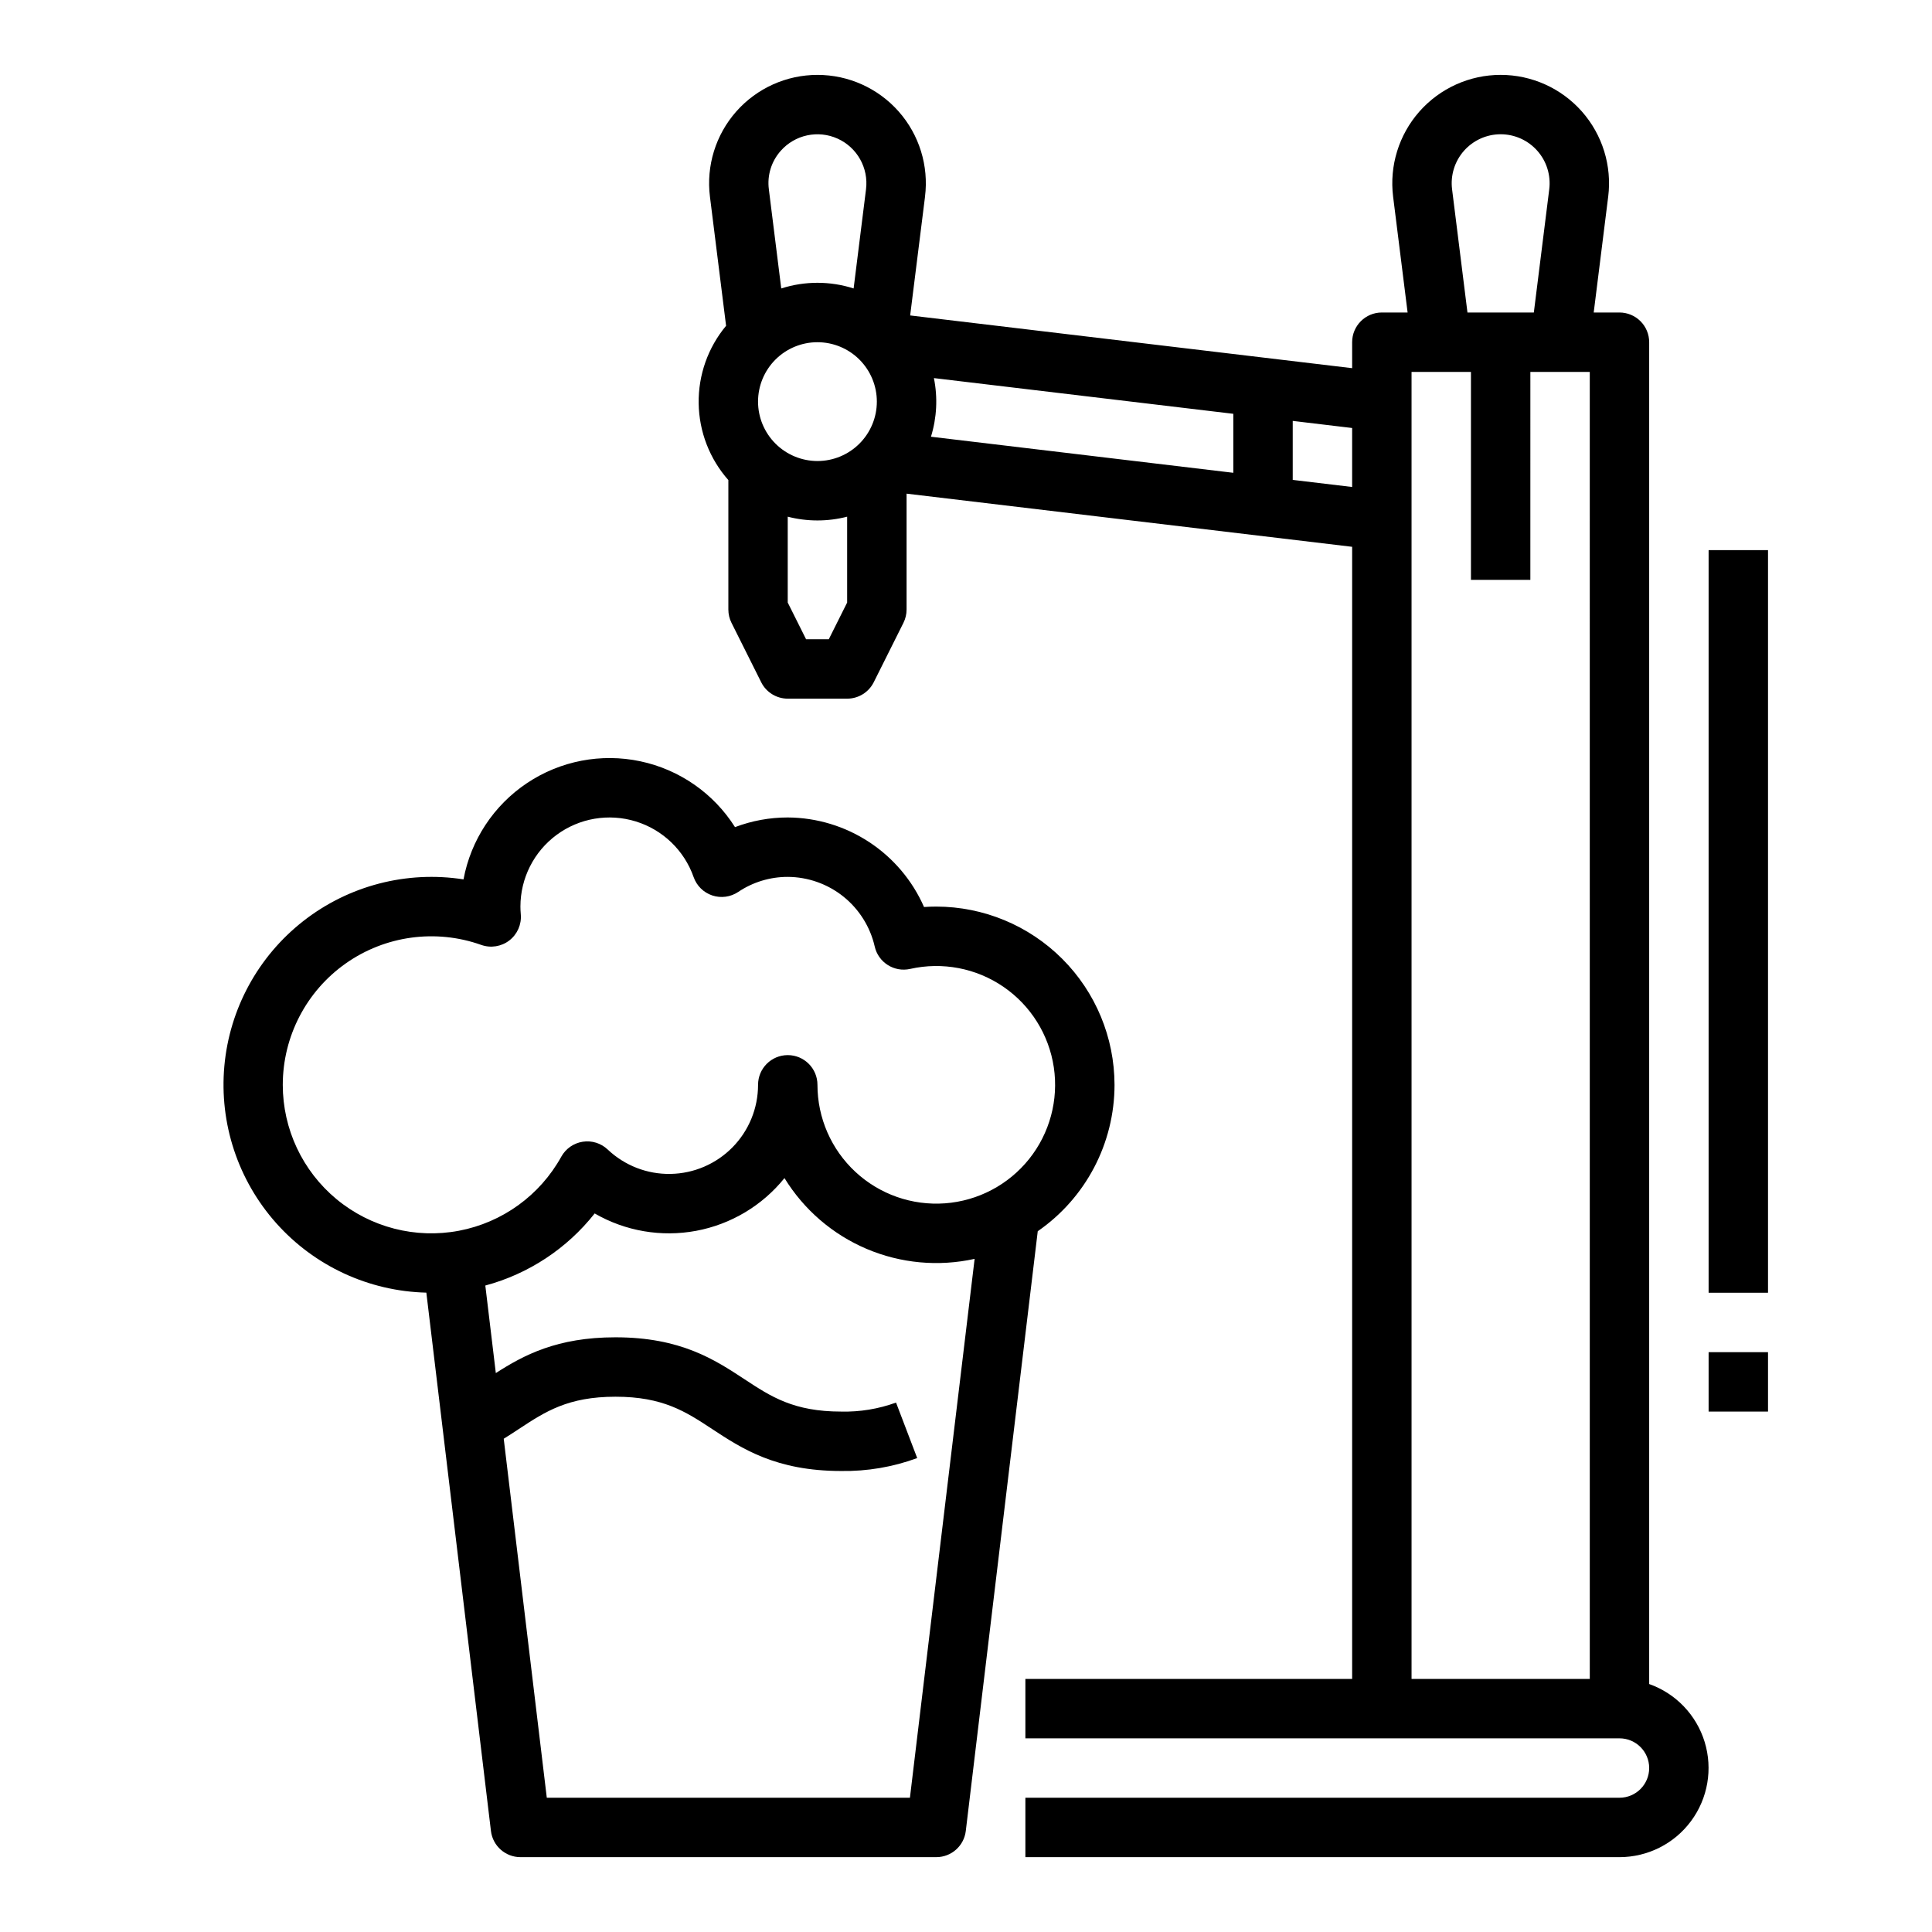
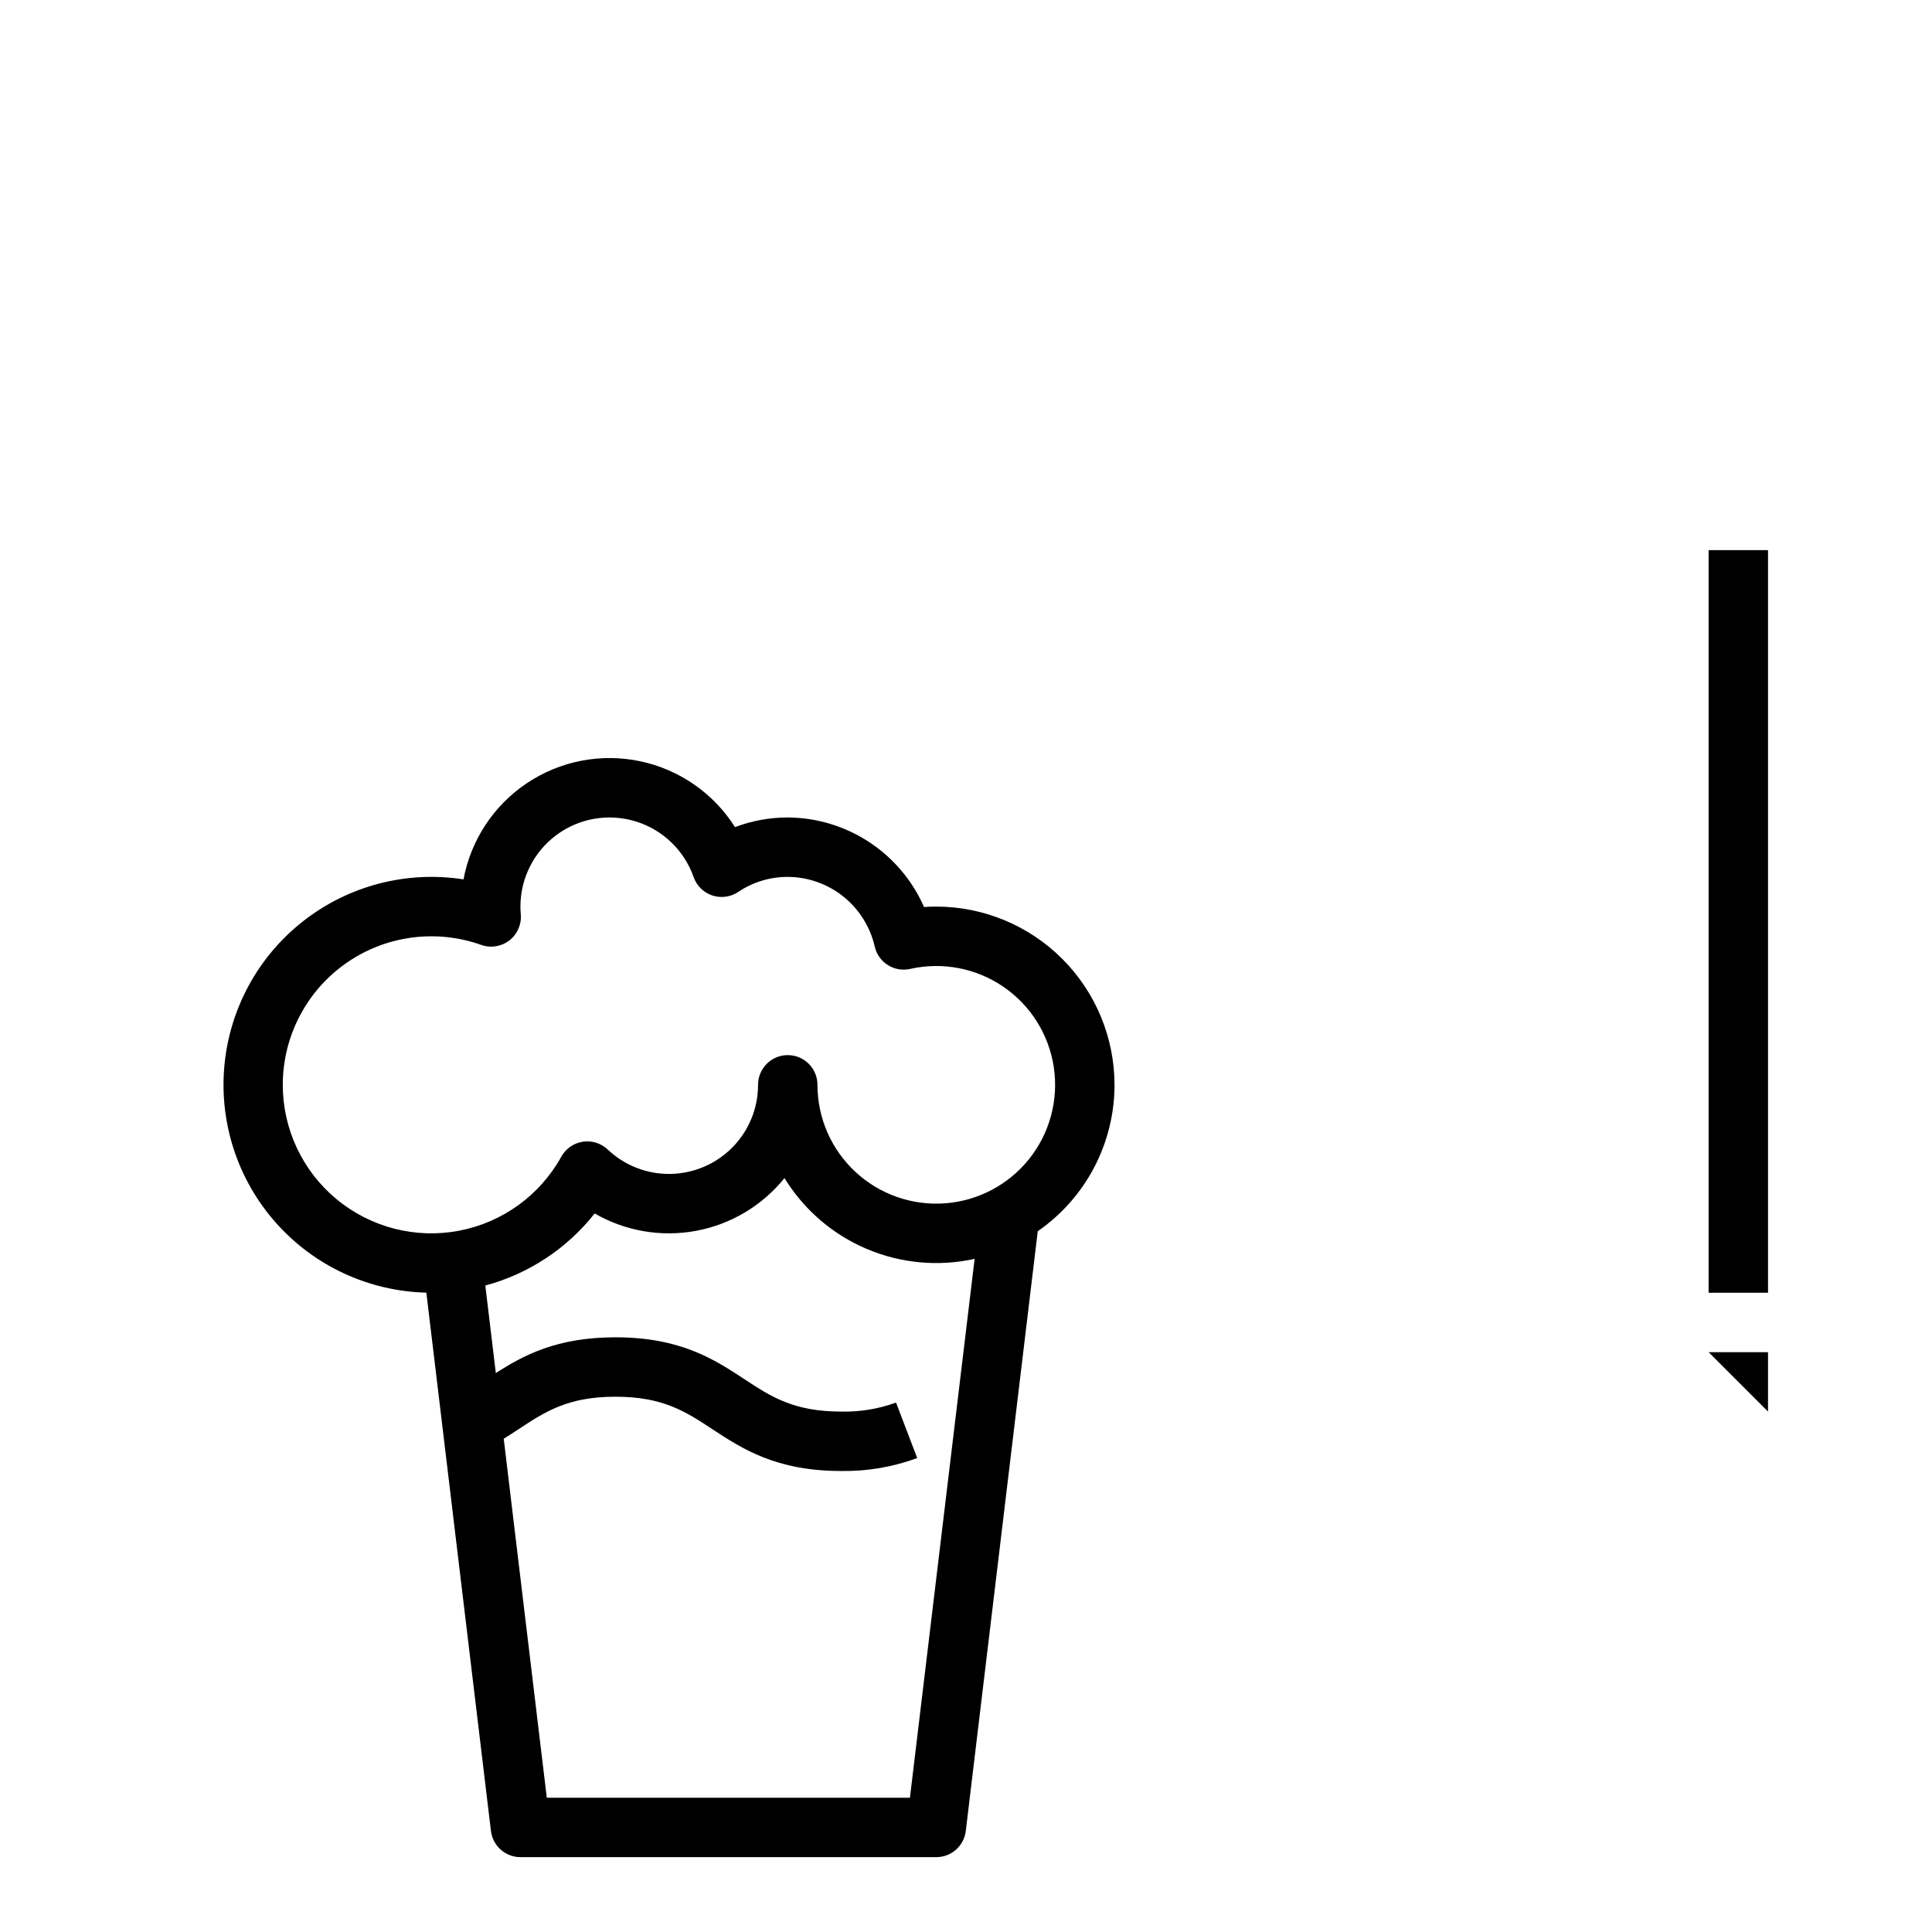
<svg xmlns="http://www.w3.org/2000/svg" fill="#000000" width="800px" height="800px" version="1.1" viewBox="144 144 512 512">
  <g>
-     <path d="m581.05 590.28v-355.59c0-2.09-0.828-4.09-2.305-5.566-1.477-1.477-3.481-2.309-5.566-2.309h-6.828l3.836-30.695 0.004 0.004c1.02-8.176-1.52-16.395-6.969-22.57-5.453-6.172-13.293-9.711-21.531-9.711-8.238 0-16.078 3.539-21.531 9.711-5.449 6.176-7.988 14.395-6.969 22.57l3.84 30.691h-6.828c-4.348 0-7.871 3.527-7.871 7.875v6.879l-117.13-13.973 3.938-31.469-0.004-0.004c1.023-8.172-1.516-16.391-6.969-22.566-5.449-6.176-13.289-9.711-21.527-9.711s-16.078 3.535-21.531 9.711c-5.449 6.176-7.988 14.395-6.965 22.566l4.277 34.215c-4.801 5.762-7.379 13.055-7.266 20.555 0.109 7.5 2.898 14.711 7.867 20.332v34.312c0 1.223 0.285 2.426 0.832 3.519l7.871 15.742v0.004c1.332 2.664 4.059 4.348 7.039 4.348h15.746c2.981 0 5.707-1.684 7.039-4.348l7.871-15.742v-0.004c0.547-1.094 0.832-2.297 0.832-3.519v-30.715l118.08 14.086v300.02h-86.594v15.742l157.44 0.004c4.348 0 7.871 3.523 7.871 7.871 0 4.348-3.523 7.871-7.871 7.871h-157.44v15.742l157.44 0.004c7.484-0.004 14.527-3.555 18.977-9.574 4.453-6.019 5.785-13.793 3.598-20.953-2.191-7.156-7.644-12.852-14.703-15.352zm-52.234-396.11c-0.465-3.695 0.684-7.41 3.144-10.199 2.465-2.789 6.008-4.391 9.73-4.391 3.723 0 7.266 1.602 9.727 4.391 2.465 2.789 3.609 6.504 3.148 10.199l-4.082 32.645h-17.59zm-183.93 56.262c0-4.176 1.66-8.18 4.609-11.133 2.953-2.953 6.957-4.609 11.133-4.609s8.184 1.656 11.133 4.609c2.953 2.953 4.613 6.957 4.613 11.133 0 4.176-1.66 8.18-4.613 11.133-2.949 2.953-6.957 4.613-11.133 4.613-4.172-0.008-8.176-1.668-11.125-4.617-2.953-2.953-4.613-6.953-4.617-11.129zm46.609-6.234 79.344 9.465v15.633l-80.125-9.559c1.555-5.031 1.824-10.375 0.781-15.539zm-40.594-60.227c3.766-4.266 9.875-5.578 15.062-3.238 5.191 2.34 8.246 7.789 7.539 13.438l-3.285 26.273c-6.234-2-12.941-2-19.18 0l-3.285-26.273h0.004c-0.488-3.695 0.664-7.418 3.144-10.199zm12.734 129.44h-6.016l-4.863-9.73v-22.754c5.164 1.328 10.582 1.328 15.746 0v22.754zm122.95-42.234v-15.633l15.742 1.879v15.633zm31.488-28.613h15.742v55.105h15.742l0.004-55.105h15.742l0.004 346.37h-47.234z" />
    <path d="m439.36 431.49c-0.016-12.523-4.996-24.531-13.852-33.383-8.852-8.855-20.859-13.836-33.383-13.852-1.082 0-2.164 0.039-3.246 0.113-3.082-7.023-8.133-13-14.543-17.211-6.41-4.211-13.902-6.477-21.57-6.519-4.777-0.004-9.512 0.863-13.98 2.559-5.672-8.961-14.723-15.254-25.098-17.449-10.379-2.199-21.203-0.117-30.02 5.777-8.82 5.891-14.891 15.094-16.832 25.52-15.055-2.352-30.41 1.637-42.418 11.016-12.012 9.379-19.598 23.309-20.965 38.484-1.363 15.176 3.617 30.242 13.758 41.613 10.141 11.371 24.539 18.035 39.773 18.406l17.121 142.67c0.477 3.953 3.832 6.926 7.812 6.93h110.21c3.988 0 7.344-2.981 7.816-6.934l19.07-158.94 0.004-0.004c12.734-8.812 20.336-23.312 20.344-38.797zm-220.42 0c0.004-12.797 6.227-24.793 16.684-32.168 10.457-7.371 23.848-9.203 35.902-4.91 2.523 0.898 5.332 0.453 7.453-1.184 2.121-1.633 3.266-4.238 3.035-6.906-0.066-0.758-0.098-1.434-0.098-2.066 0-7.496 3.559-14.547 9.586-19 6.031-4.453 13.816-5.777 20.98-3.57 7.164 2.203 12.855 7.68 15.336 14.754 0.805 2.297 2.629 4.094 4.938 4.863 2.309 0.77 4.848 0.426 6.871-0.926 3.883-2.609 8.457-4 13.137-3.992 5.356 0.027 10.543 1.859 14.727 5.203 4.18 3.348 7.109 8.004 8.312 13.223 0.949 4.242 5.156 6.91 9.398 5.961 8.543-1.922 17.5-0.207 24.723 4.742 7.223 4.949 12.059 12.684 13.348 21.34 1.285 8.66-1.086 17.469-6.555 24.305s-13.539 11.09-22.27 11.734-17.336-2.371-23.75-8.332c-6.418-5.957-10.062-14.316-10.062-23.07 0-4.348-3.523-7.875-7.871-7.875s-7.871 3.527-7.871 7.875c0.004 6.188-2.426 12.129-6.762 16.547-4.336 4.414-10.234 6.953-16.422 7.062-6.188 0.113-12.172-2.211-16.664-6.469-1.766-1.672-4.207-2.438-6.613-2.062-2.406 0.371-4.504 1.836-5.684 3.965-5.672 10.254-15.617 17.449-27.133 19.629-11.516 2.18-23.402-0.891-32.43-8.367-9.023-7.477-14.246-18.586-14.246-30.305zm166.2 188.93h-96.234l-11.414-95.137c1.391-0.863 2.727-1.734 4.035-2.598 6.969-4.582 12.988-8.539 25.586-8.539 12.594 0 18.617 3.961 25.586 8.547 7.934 5.215 16.926 11.137 34.242 11.137h-0.004c6.863 0.109 13.691-1.051 20.133-3.426l-5.613-14.711v0.004c-4.652 1.695-9.582 2.504-14.531 2.387-12.594 0-18.617-3.961-25.586-8.547-7.934-5.215-16.926-11.137-34.242-11.137-15.504 0-24.328 4.742-31.699 9.48l-2.785-23.203 0.004 0.004c11.461-3.086 21.625-9.785 28.98-19.102 8.125 4.691 17.656 6.324 26.879 4.606 9.223-1.719 17.527-6.676 23.418-13.977 5.129 8.363 12.738 14.922 21.77 18.762 9.035 3.836 19.035 4.762 28.621 2.644z" />
    <path d="m596.8 289.79h15.742v196.8h-15.742z" />
-     <path d="m596.8 502.34h15.742v15.742h-15.742z" />
+     <path d="m596.8 502.34h15.742v15.742z" />
  </g>
</svg>